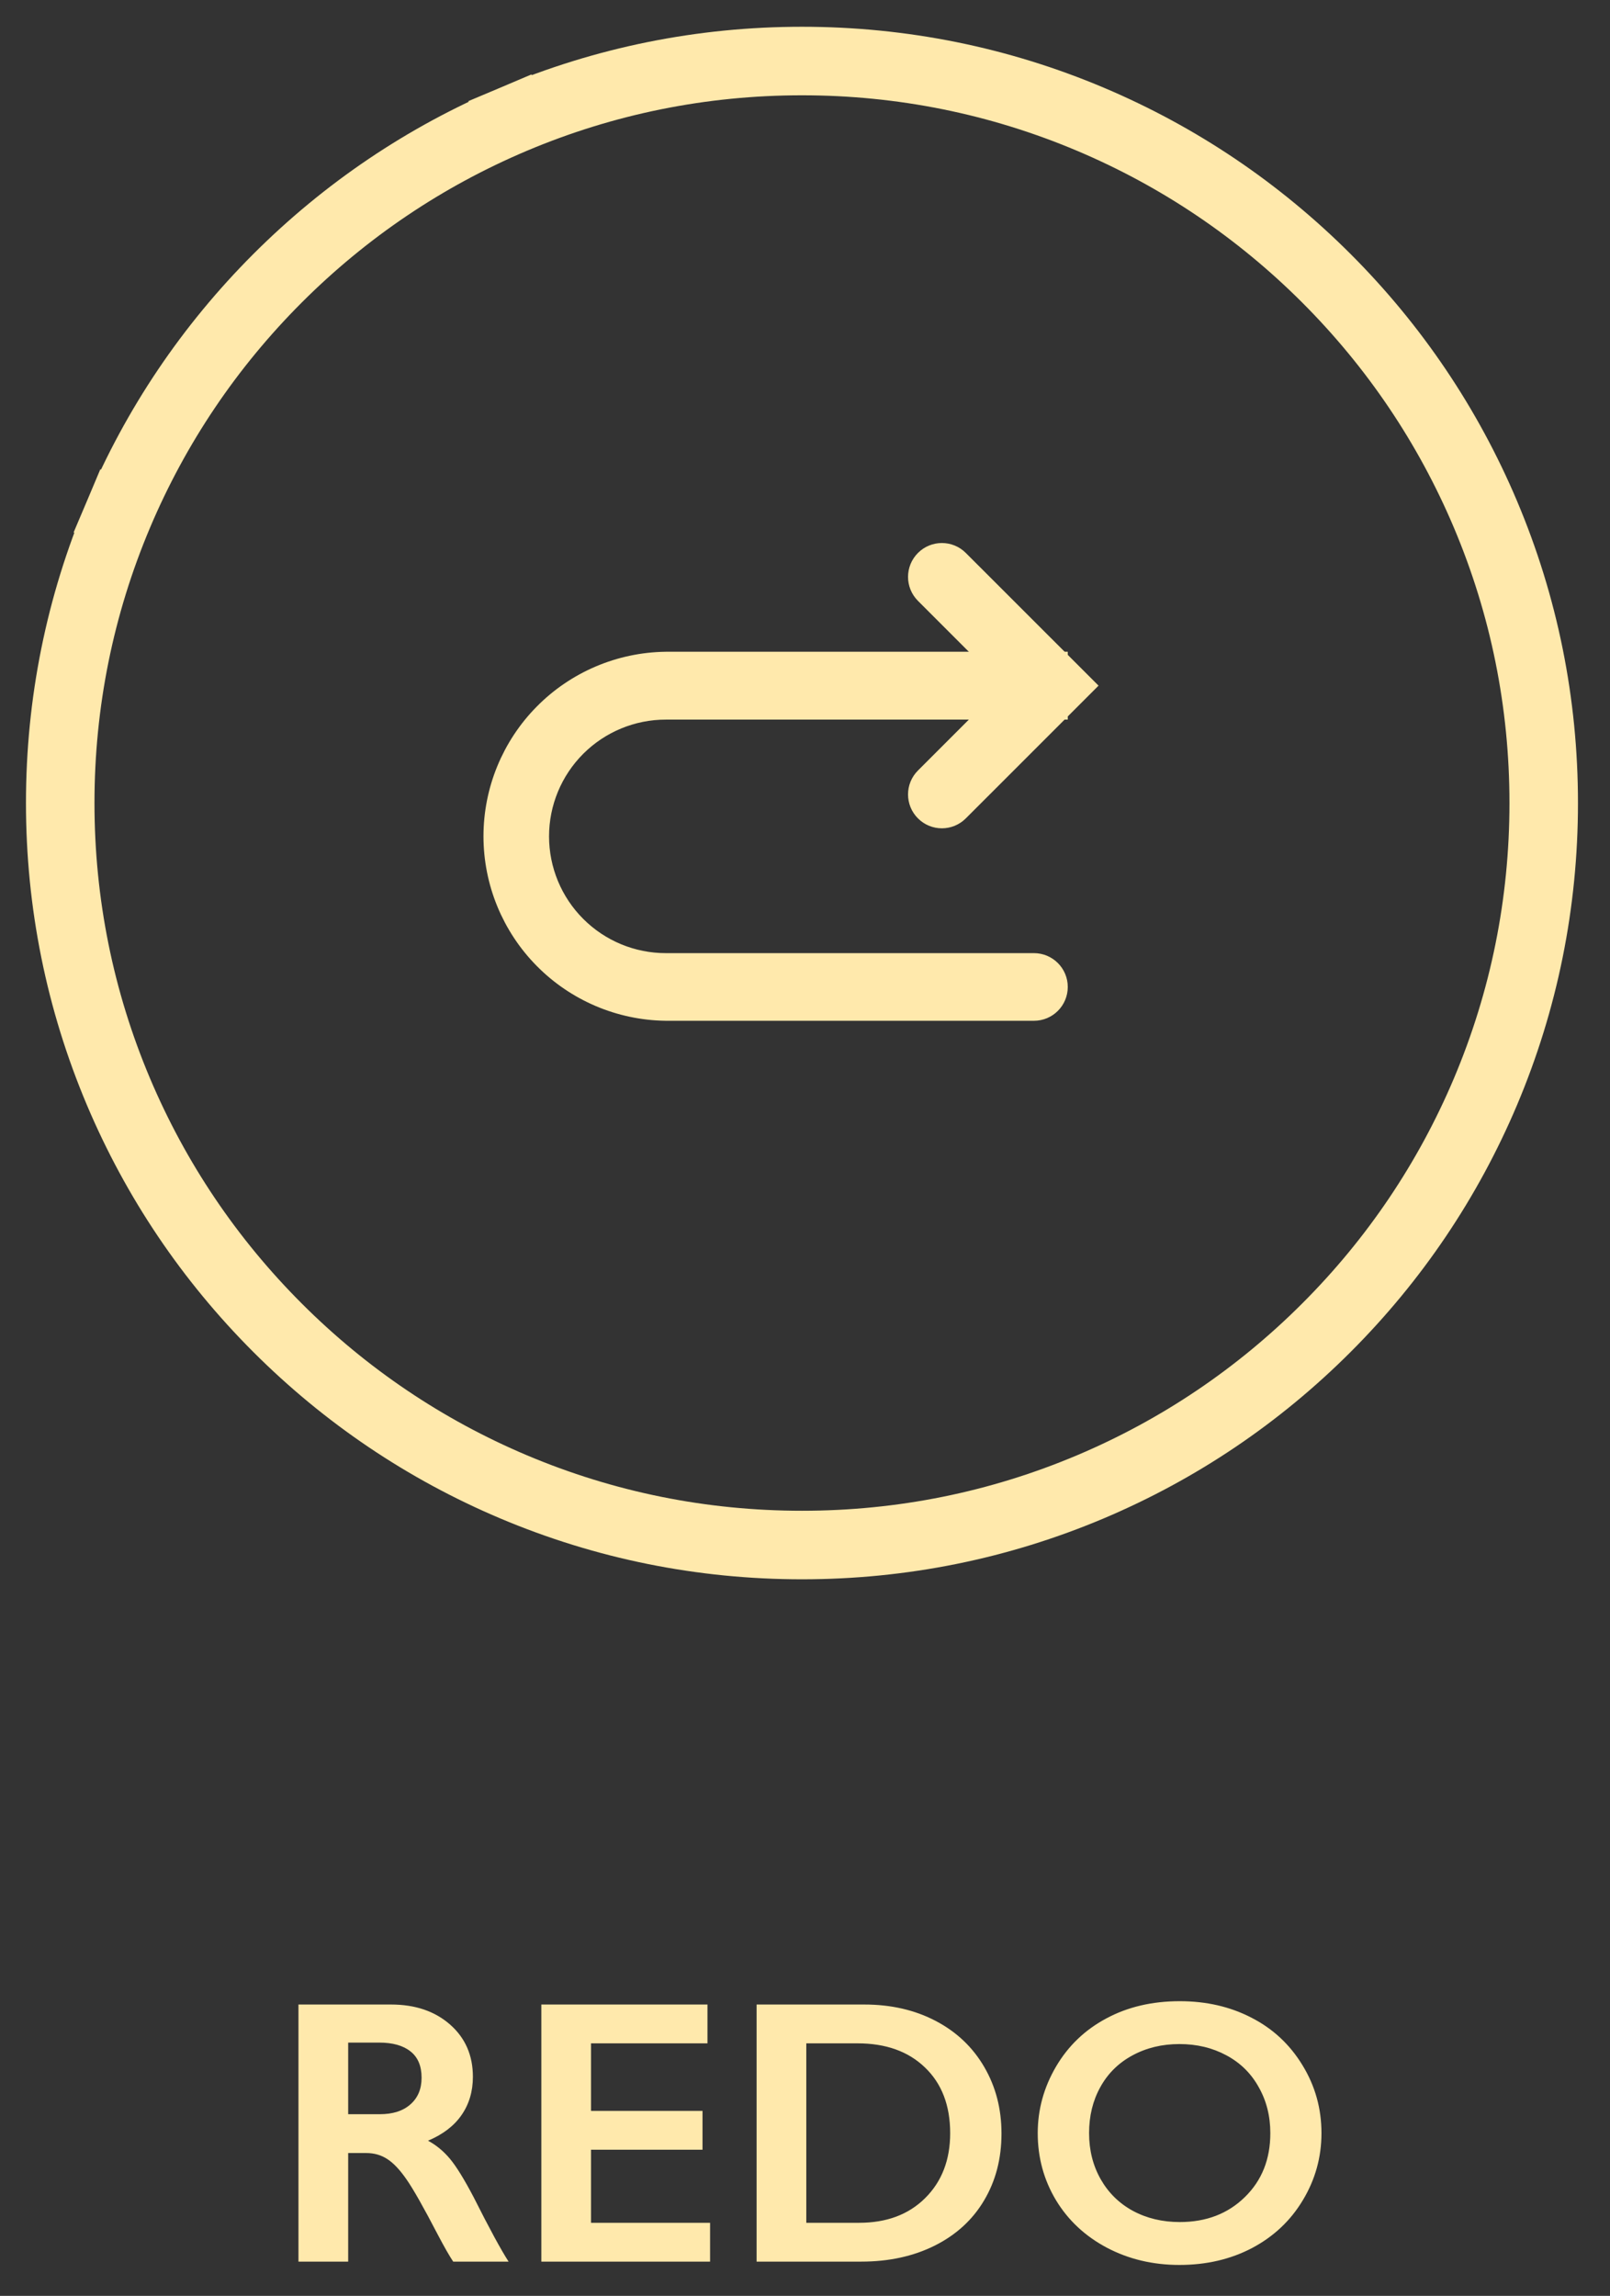
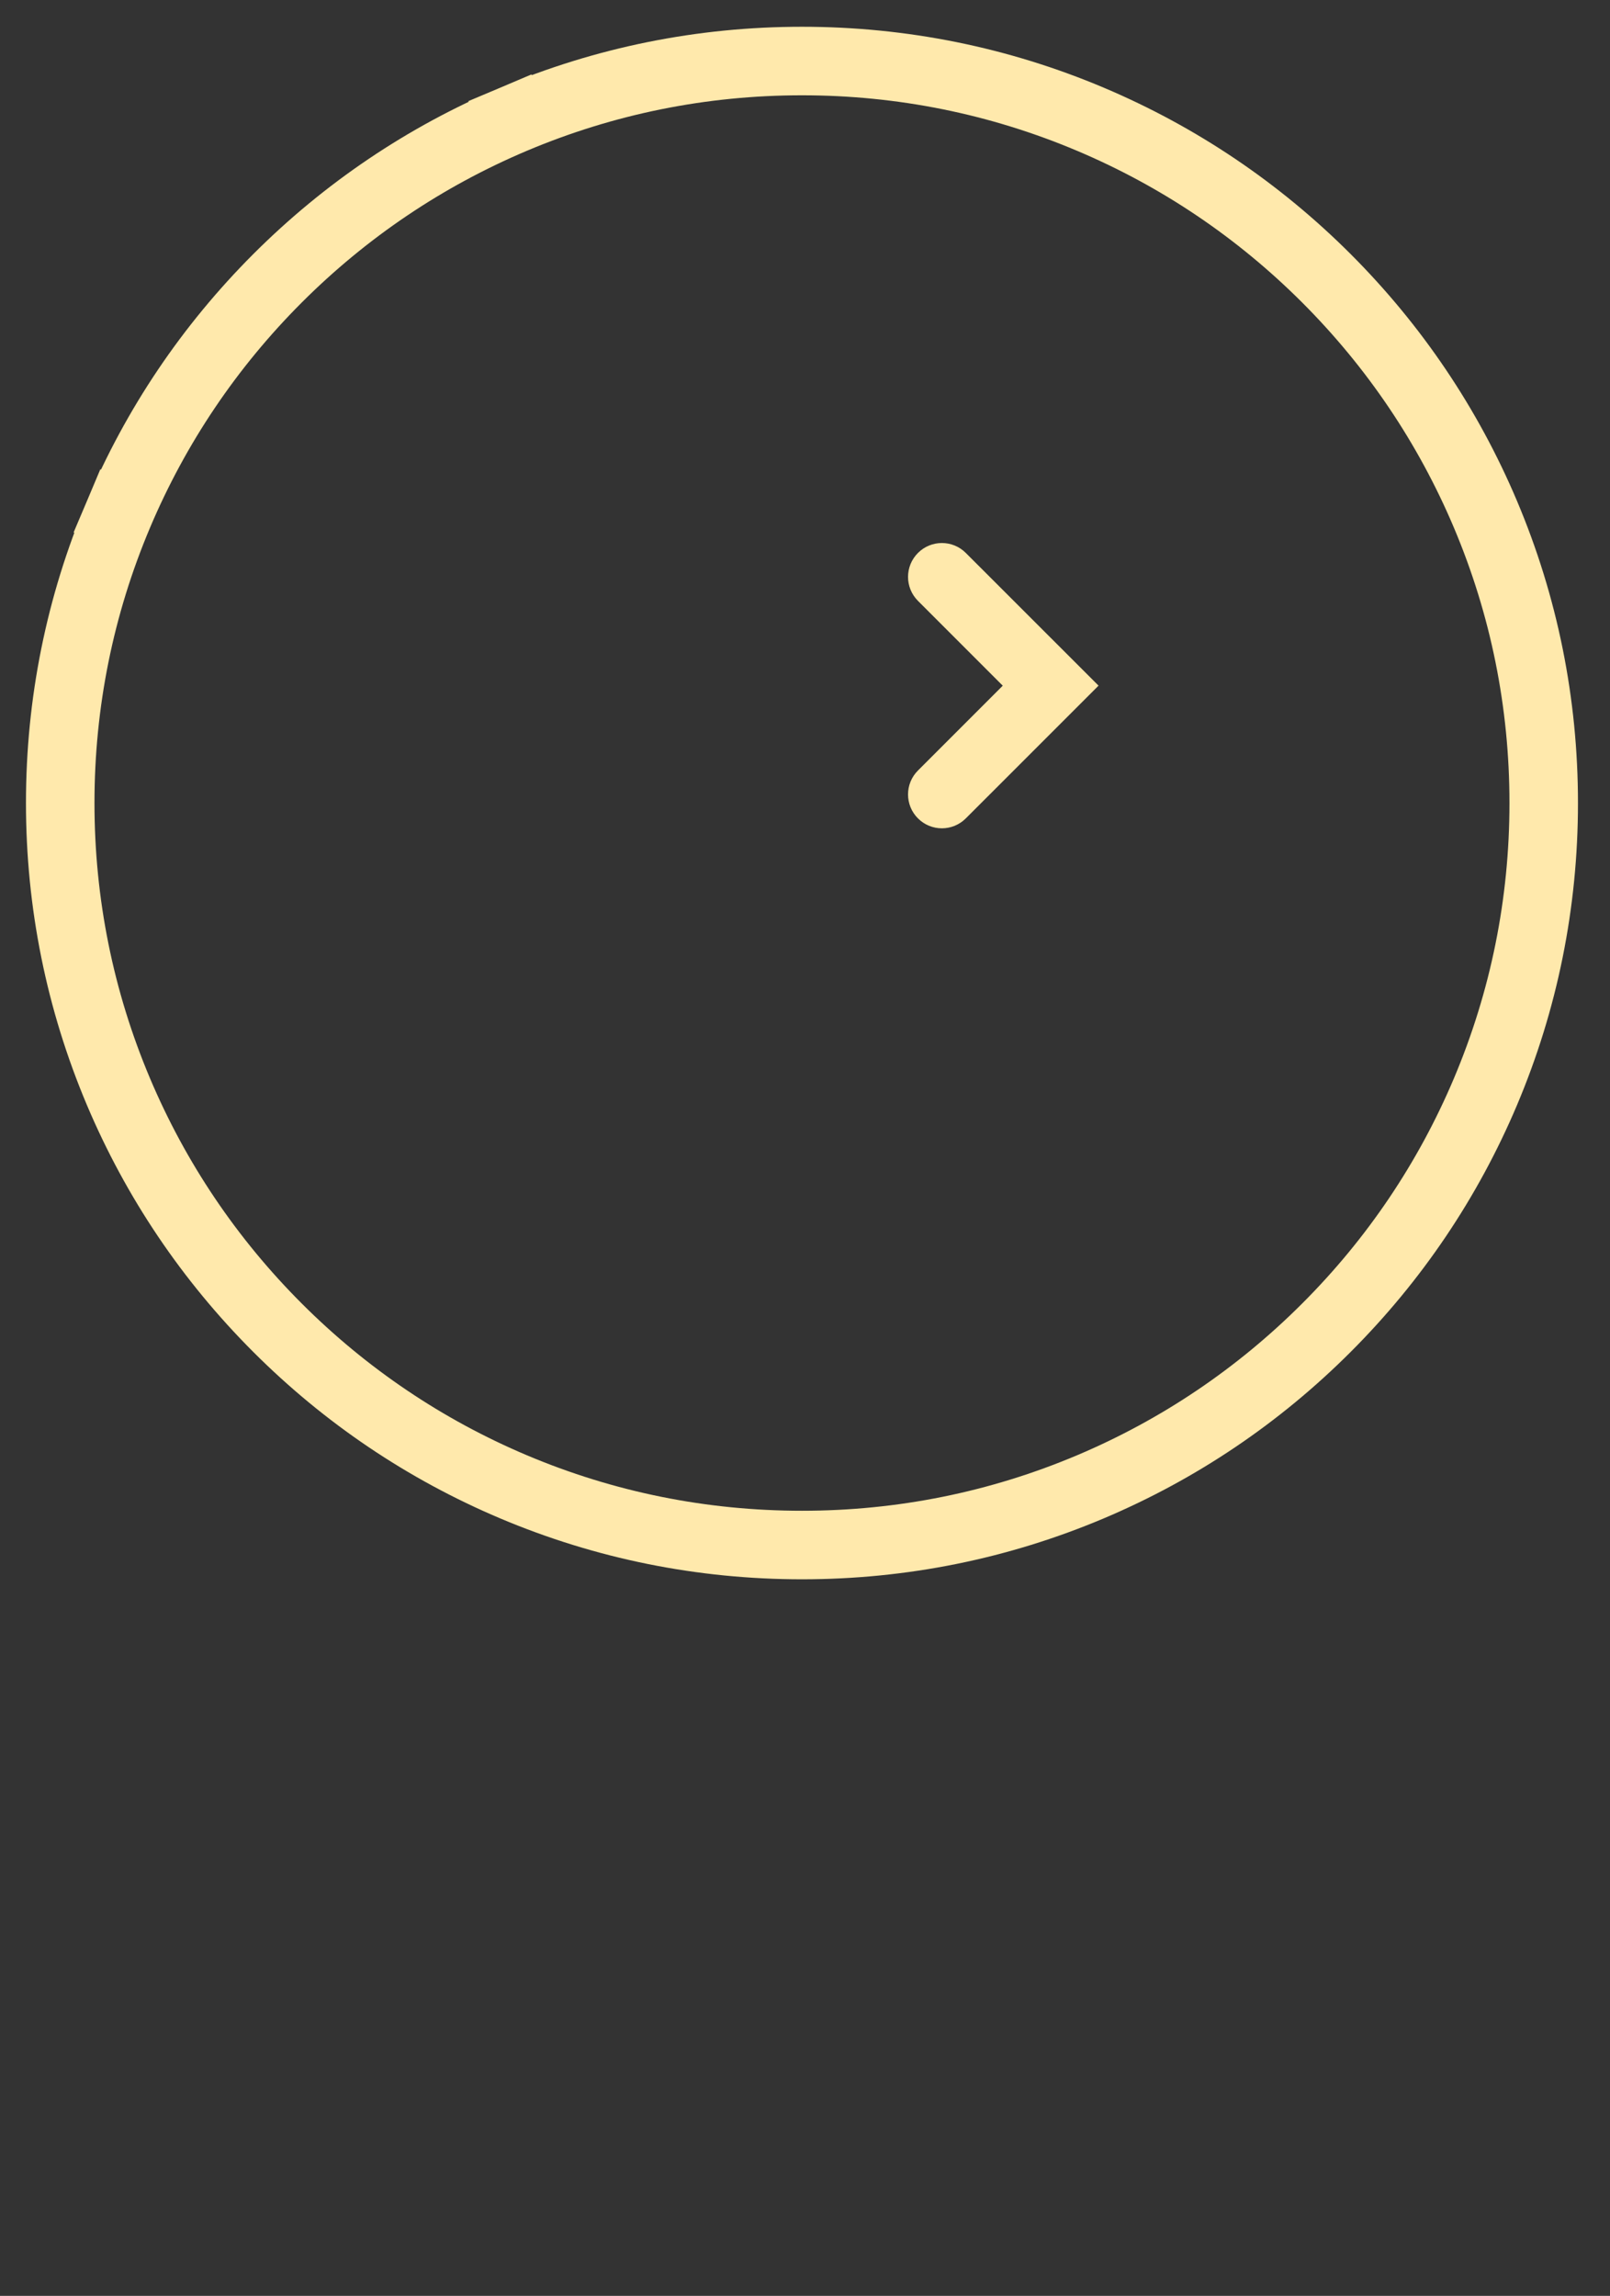
<svg xmlns="http://www.w3.org/2000/svg" width="47" height="67" viewBox="0 0 47 67" fill="none">
  <rect x="0" y="0" width="47" height="67" fill="#333333" stroke="none" />
-   <path d="M11.415 58.497C12.12 58.497 12.695 58.692 13.139 59.082C13.583 59.472 13.805 59.981 13.805 60.607C13.805 61.033 13.694 61.406 13.472 61.725C13.254 62.04 12.928 62.289 12.495 62.471C12.735 62.6 12.948 62.776 13.134 62.998C13.32 63.22 13.551 63.594 13.827 64.12C14.285 65.03 14.625 65.656 14.847 66H13.23C13.12 65.835 12.969 65.572 12.779 65.21C12.364 64.412 12.06 63.875 11.866 63.599C11.673 63.32 11.487 63.123 11.308 63.008C11.129 62.89 10.923 62.831 10.69 62.831H10.164V66H8.713V58.497H11.415ZM11.087 61.698C11.467 61.698 11.764 61.603 11.979 61.413C12.197 61.223 12.307 60.964 12.307 60.634C12.307 60.291 12.199 60.035 11.984 59.866C11.77 59.694 11.463 59.608 11.066 59.608H10.164V61.698H11.087ZM20.653 58.497V59.63H17.253V61.601H20.508V62.734H17.253V64.867H20.729V66H15.803V58.497H20.653ZM25.23 58.497C26.01 58.497 26.705 58.656 27.314 58.975C27.922 59.293 28.395 59.741 28.731 60.317C29.068 60.894 29.236 61.542 29.236 62.262C29.236 62.996 29.066 63.648 28.726 64.217C28.39 64.783 27.91 65.221 27.287 65.533C26.664 65.844 25.949 66 25.144 66H22.087V58.497H25.23ZM25.079 64.867C25.881 64.867 26.524 64.627 27.007 64.147C27.494 63.664 27.738 63.032 27.738 62.251C27.738 61.442 27.492 60.803 27.002 60.334C26.515 59.864 25.858 59.63 25.031 59.63H23.538V64.867H25.079ZM34.441 58.4C35.218 58.4 35.916 58.561 36.536 58.883C37.159 59.202 37.655 59.664 38.023 60.269C38.392 60.871 38.577 61.531 38.577 62.251C38.577 62.953 38.396 63.605 38.034 64.206C37.676 64.804 37.182 65.269 36.552 65.603C35.925 65.932 35.218 66.097 34.43 66.097C33.653 66.097 32.946 65.928 32.309 65.592C31.675 65.255 31.181 64.793 30.826 64.206C30.472 63.615 30.294 62.964 30.294 62.251C30.294 61.563 30.472 60.917 30.826 60.312C31.181 59.707 31.669 59.238 32.292 58.905C32.916 58.568 33.632 58.4 34.441 58.4ZM31.793 62.251C31.793 62.749 31.906 63.196 32.131 63.594C32.357 63.991 32.67 64.299 33.071 64.518C33.476 64.736 33.932 64.845 34.441 64.845C35.211 64.845 35.843 64.603 36.337 64.12C36.835 63.637 37.084 63.014 37.084 62.251C37.084 61.753 36.971 61.306 36.745 60.908C36.523 60.507 36.208 60.197 35.8 59.979C35.395 59.761 34.939 59.651 34.43 59.651C33.922 59.651 33.463 59.762 33.055 59.984C32.651 60.203 32.339 60.511 32.121 60.908C31.902 61.302 31.793 61.75 31.793 62.251Z" fill="#FFE9AC" />
  <path d="M14.983 3.483L15.37 4.399L14.983 3.483C12.405 4.574 10.088 6.136 8.1 8.123C6.113 10.111 4.551 12.428 3.46 15.006L4.381 15.396L3.46 15.006C2.331 17.676 1.758 20.513 1.758 23.434C1.758 26.355 2.331 29.193 3.46 31.863C4.551 34.441 6.113 36.758 8.1 38.745C10.088 40.733 12.405 42.295 14.983 43.386C17.653 44.515 20.49 45.088 23.412 45.088C26.333 45.088 29.17 44.515 31.84 43.386C34.418 42.295 36.735 40.733 38.723 38.745C40.71 36.758 42.272 34.441 43.363 31.863C44.492 29.193 45.065 26.355 45.065 23.434C45.065 20.513 44.492 17.676 43.363 15.006C42.272 12.428 40.71 10.111 38.723 8.123C36.735 6.136 34.418 4.574 31.84 3.483C29.17 2.354 26.333 1.781 23.412 1.781C20.49 1.781 17.653 2.354 14.983 3.483Z" stroke="#FFE9AC" stroke-width="2" />
-   <path d="M30.671 19.52H19.436C18.151 19.537 16.925 20.059 16.023 20.973C15.12 21.887 14.614 23.12 14.614 24.405C14.614 25.689 15.12 26.922 16.023 27.836C16.925 28.75 18.151 29.272 19.436 29.289H30.184C30.453 29.289 30.671 29.071 30.671 28.802C30.671 28.533 30.453 28.315 30.184 28.315H19.436C18.4 28.315 17.406 27.903 16.673 27.17C15.94 26.438 15.528 25.444 15.528 24.407C15.528 23.371 15.94 22.377 16.673 21.644C17.406 20.912 18.4 20.5 19.436 20.5H30.671V19.52Z" fill="#FFE9AC" stroke="#FFE9AC" />
  <path d="M27.151 22.839C26.96 23.029 26.96 23.339 27.151 23.529C27.341 23.72 27.651 23.72 27.841 23.529L31.362 20.009L27.841 16.49C27.651 16.299 27.341 16.299 27.151 16.49C26.96 16.681 26.96 16.99 27.151 17.181L29.98 20.01L27.151 22.839Z" fill="#FFE9AC" stroke="#FFE9AC" />
</svg>